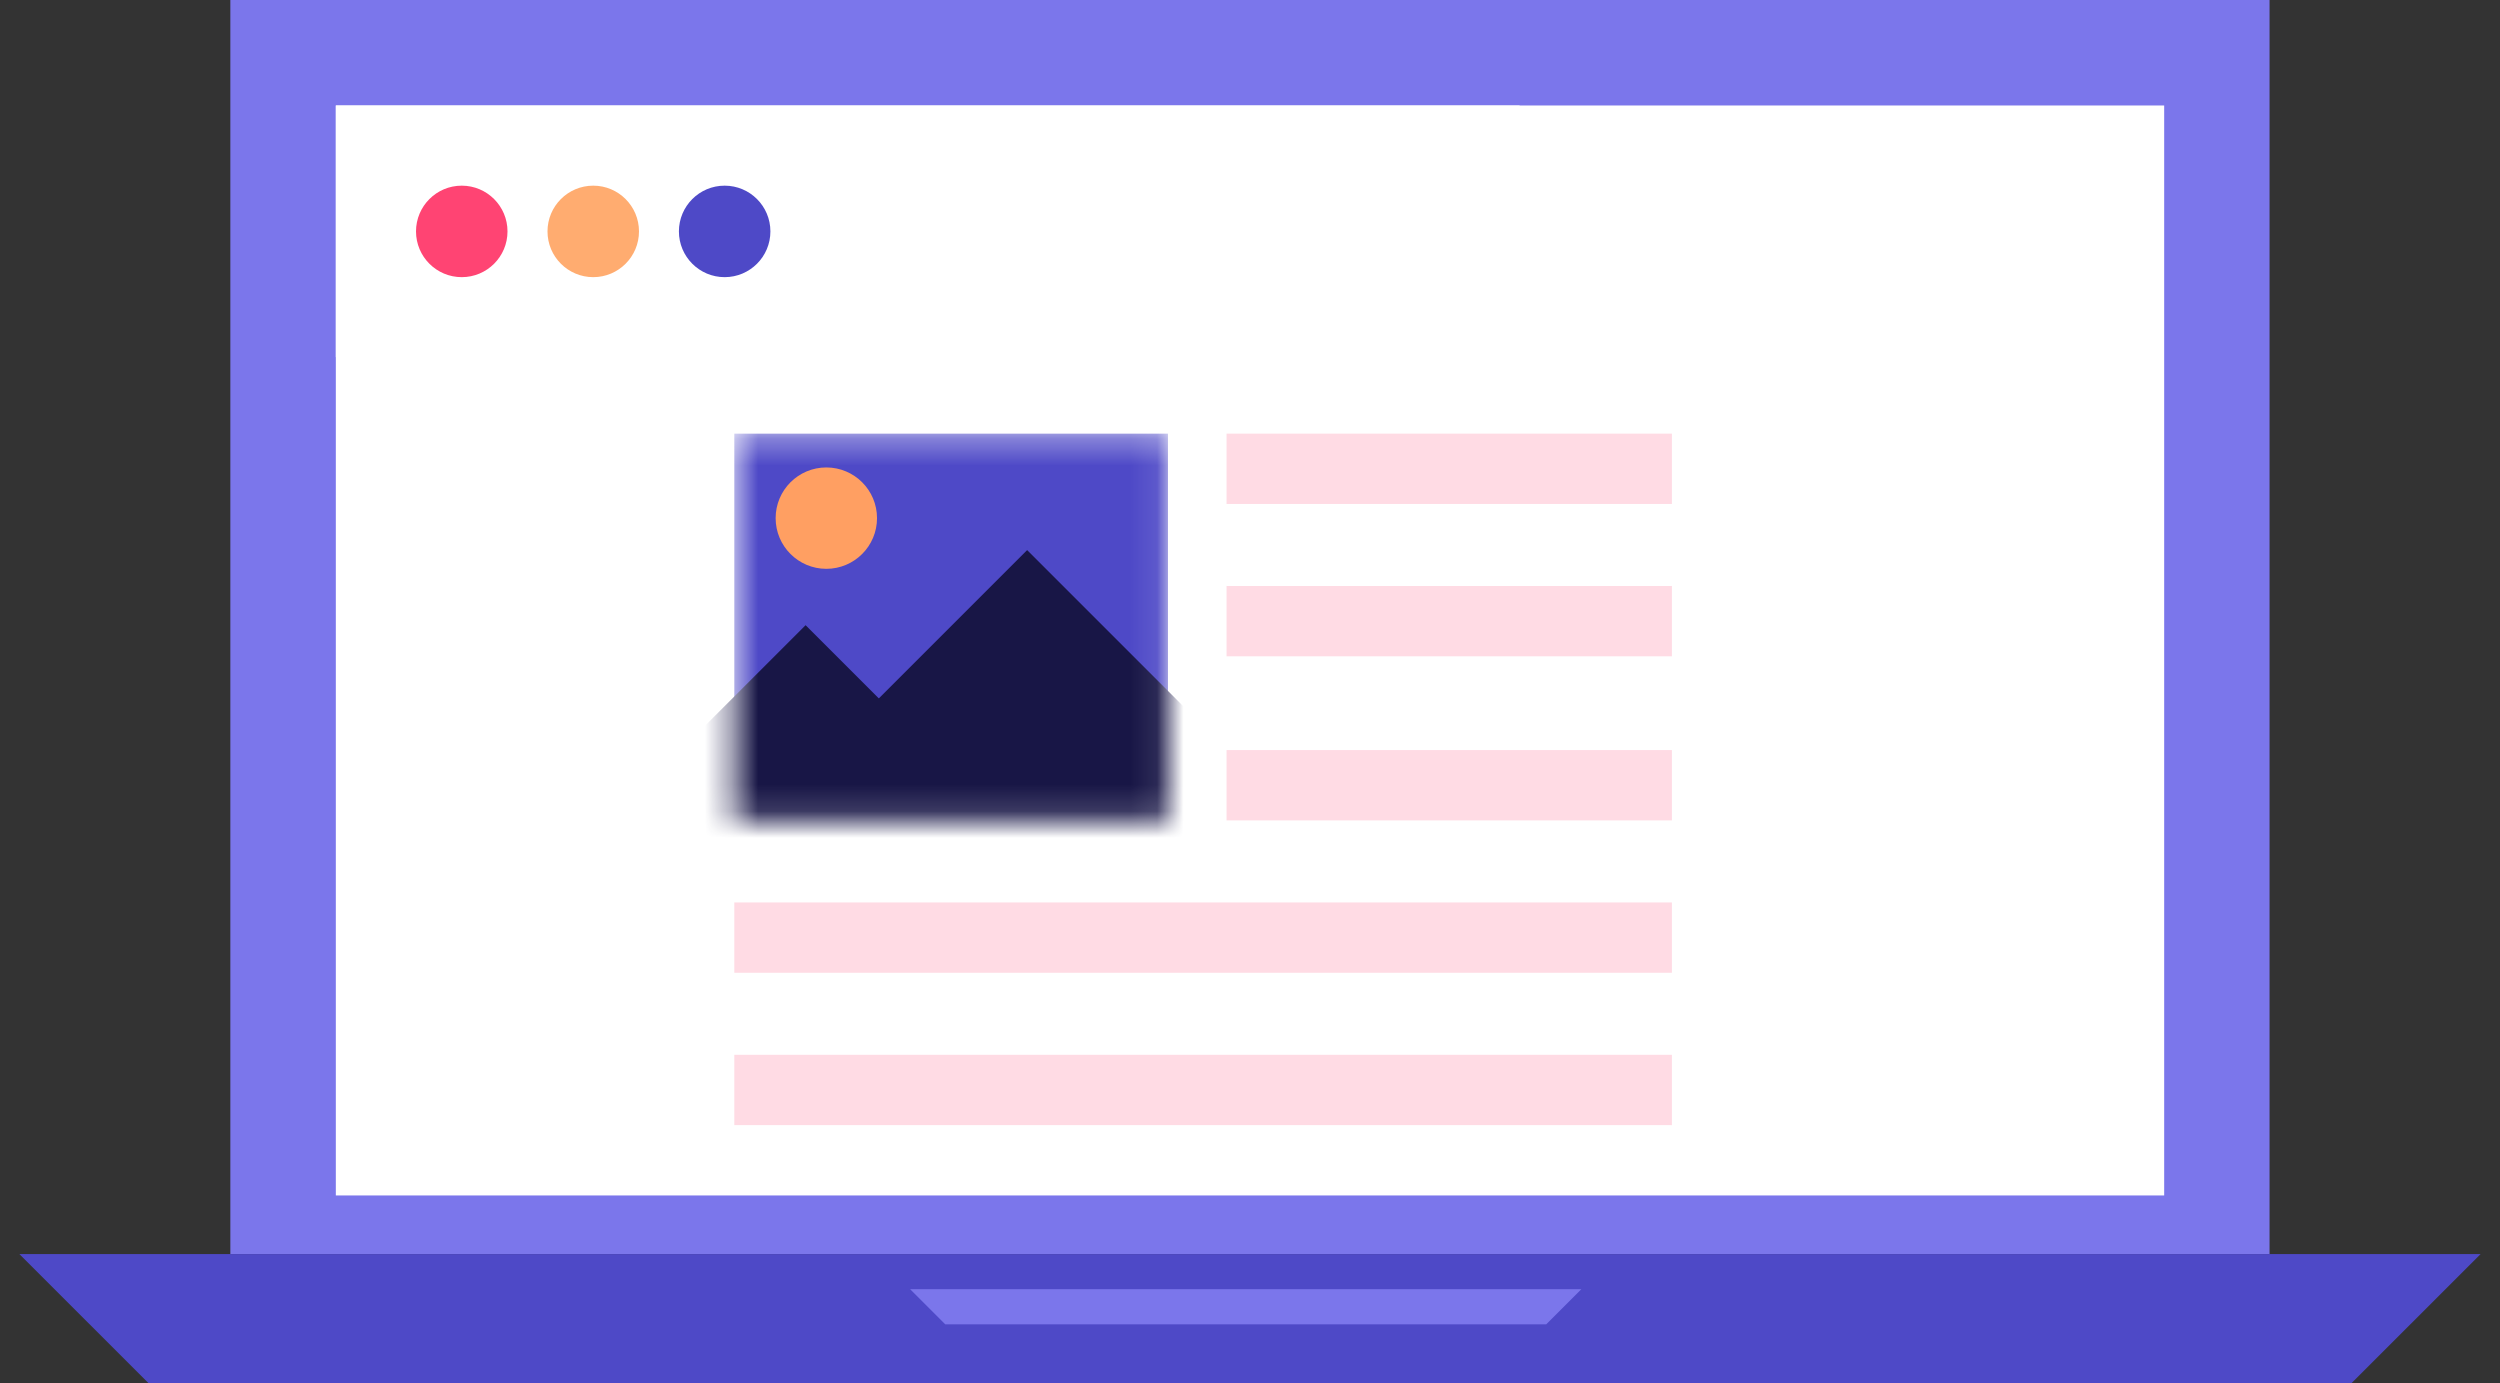
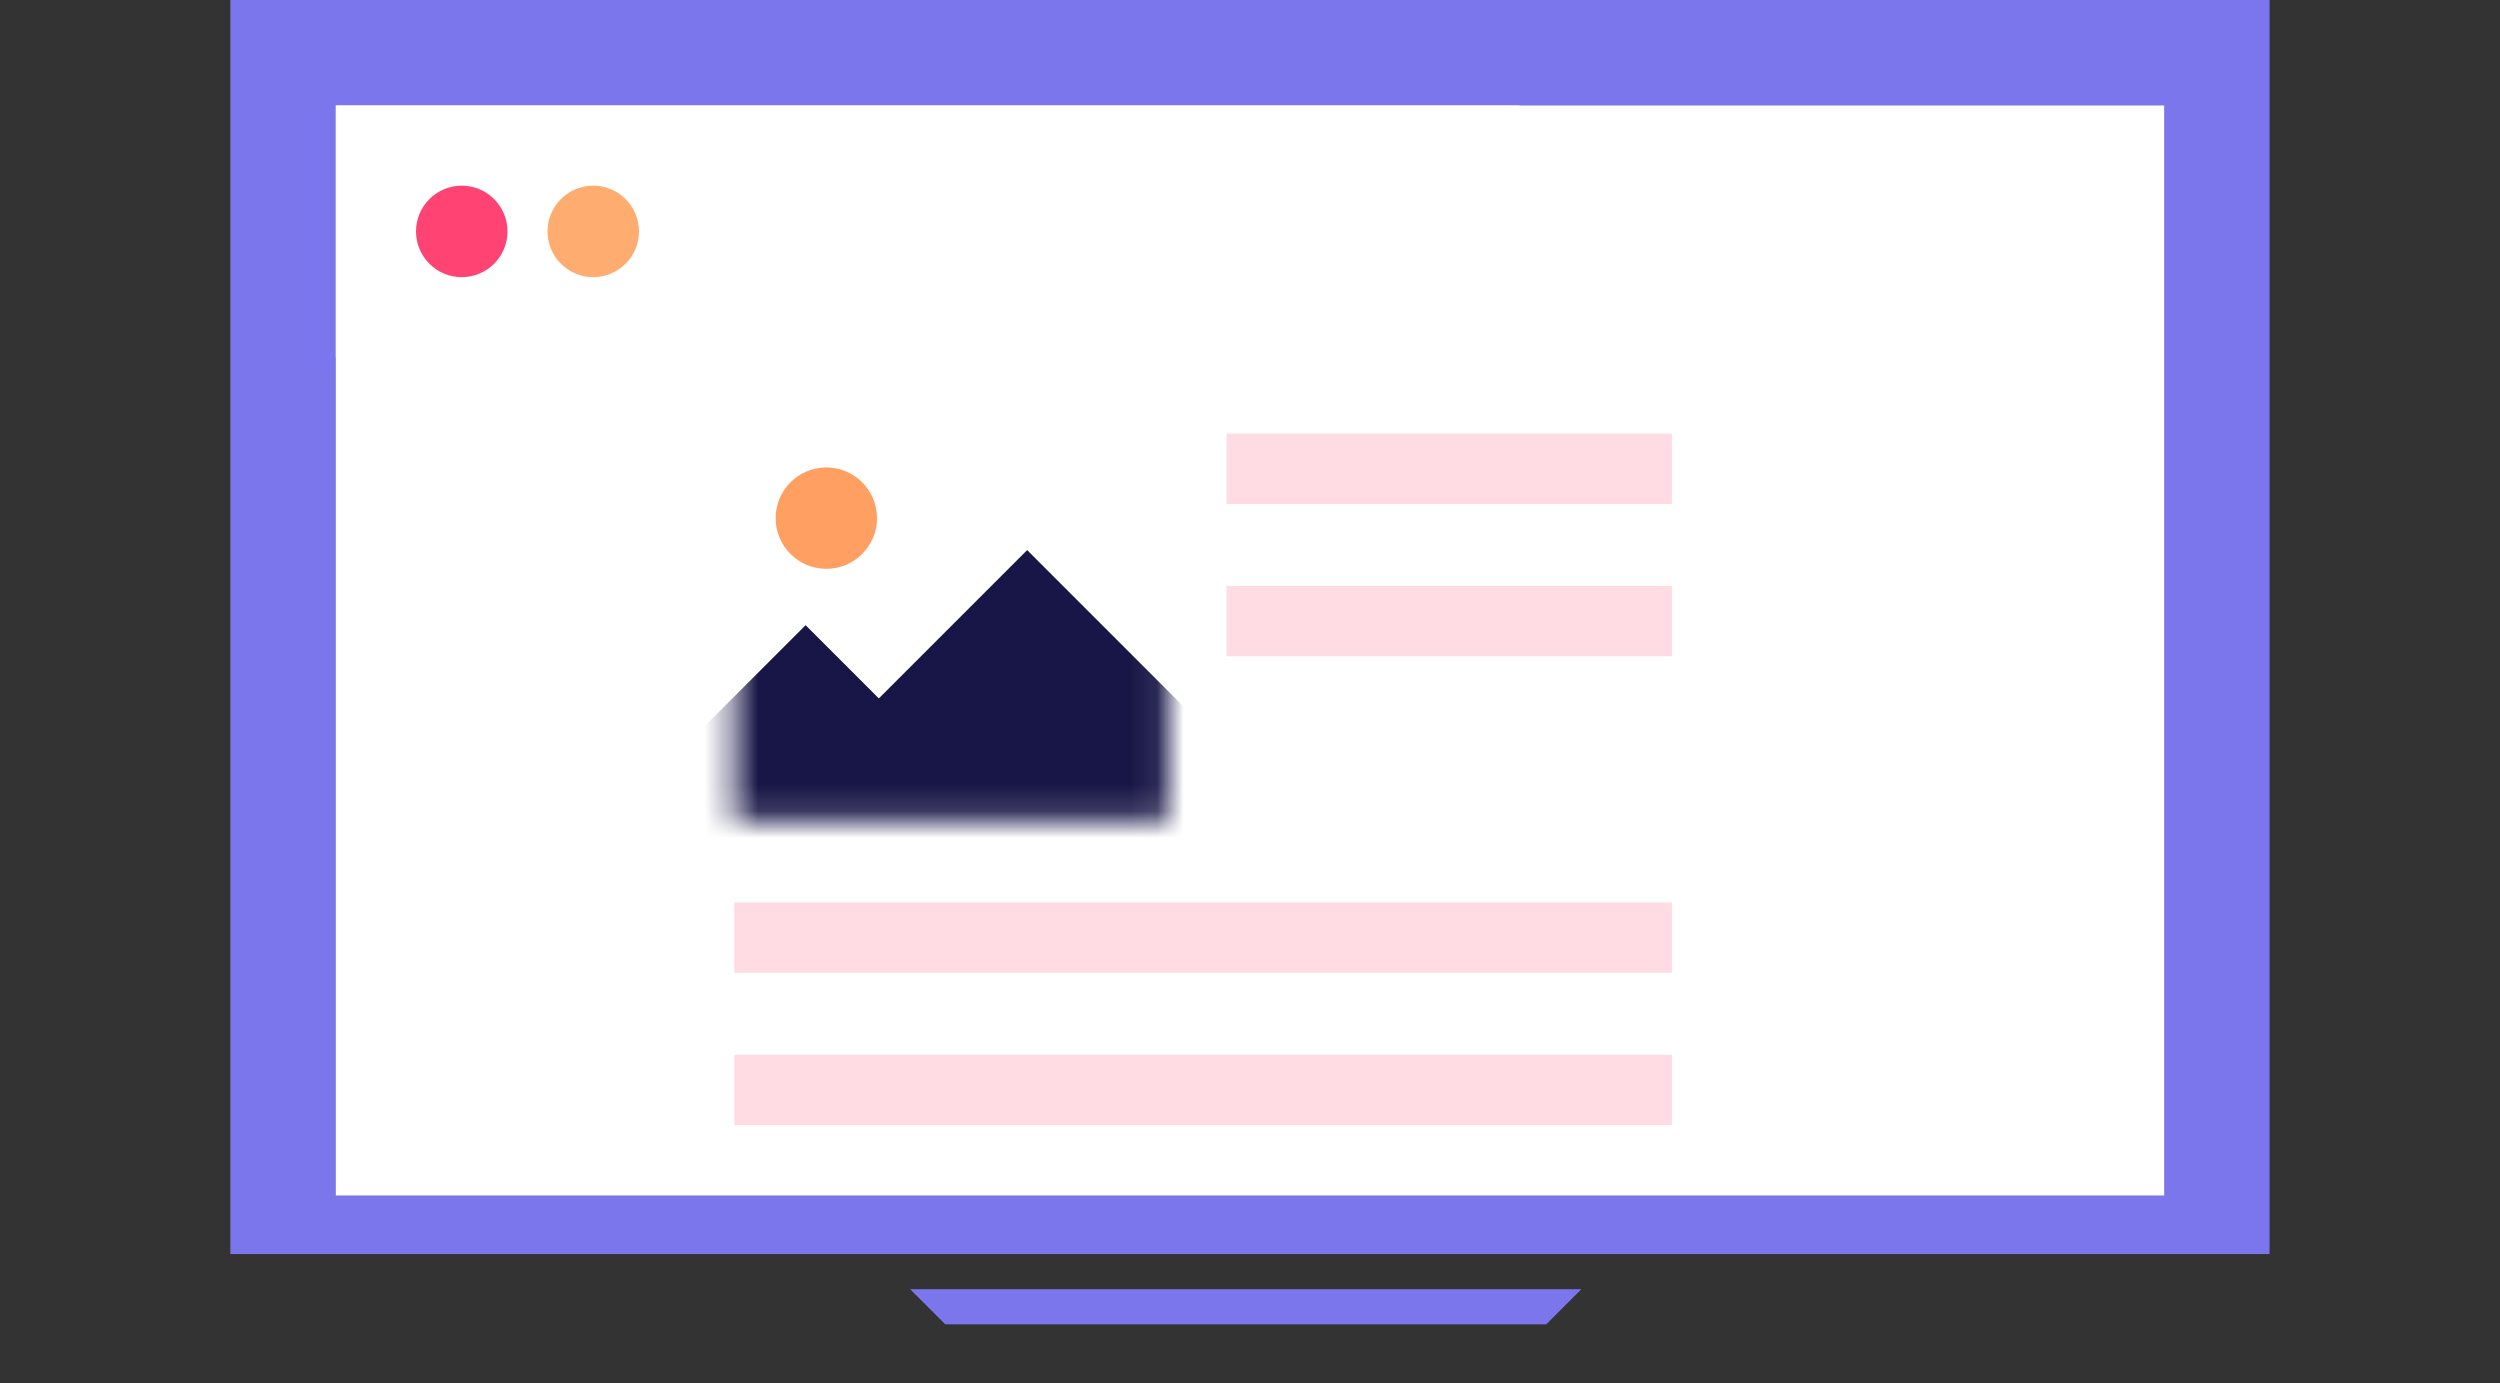
<svg xmlns="http://www.w3.org/2000/svg" width="94" height="52" viewBox="0 0 94 52" fill="none">
  <rect x="0" y="0" width="94" height="52" fill="#333333" stroke="none" />
  <rect x="8.661" width="76.674" height="47.152" fill="#7B76EB" />
  <rect x="12.627" y="3.966" width="68.746" height="40.983" fill="white" />
  <rect x="12.627" y="3.967" width="44.509" height="9.461" fill="white" />
  <circle cx="17.362" cy="8.701" r="1.72" fill="#FF4473" />
  <circle cx="22.306" cy="8.701" r="1.72" fill="#FFAC70" />
-   <circle cx="27.247" cy="8.701" r="1.72" fill="#4E49C7" />
-   <path fill-rule="evenodd" clip-rule="evenodd" d="M8.22 47.153H0.729L5.577 52H8.22H15.271H78.729H84.457H88.423L93.271 47.153H84.457H83.577H10.423H8.22Z" fill="#4E49C7" />
  <path fill-rule="evenodd" clip-rule="evenodd" d="M36.264 48.474H34.221L35.543 49.796H36.264H38.187H55.493H57.056H58.137L59.459 48.474H57.056H56.815H36.864H36.264Z" fill="#7B76EB" />
  <rect x="62.864" y="16.305" width="2.644" height="16.746" transform="rotate(90 62.864 16.305)" fill="#FFC3D2" fill-opacity="0.6" />
  <rect x="62.864" y="22.033" width="2.644" height="16.746" transform="rotate(90 62.864 22.033)" fill="#FFC3D2" fill-opacity="0.6" />
  <rect x="62.864" y="33.932" width="2.644" height="35.254" transform="rotate(90 62.864 33.932)" fill="#FFC3D2" fill-opacity="0.6" />
  <rect x="62.864" y="39.661" width="2.644" height="35.254" transform="rotate(90 62.864 39.661)" fill="#FFC3D2" fill-opacity="0.6" />
-   <rect x="62.864" y="28.203" width="2.644" height="16.746" transform="rotate(90 62.864 28.203)" fill="#FFC3D2" fill-opacity="0.6" />
  <mask id="mask0_2658_188" style="mask-type:alpha" maskUnits="userSpaceOnUse" x="27" y="16" width="17" height="15">
    <rect x="27.61" y="16.305" width="16.305" height="14.542" fill="#FFC3D2" />
  </mask>
  <g mask="url(#mask0_2658_188)">
-     <rect x="27.61" y="16.305" width="16.305" height="14.542" fill="#4E49C7" />
    <rect x="28.388" y="30.916" width="14.471" height="14.471" transform="rotate(-45 28.388 30.916)" fill="#181646" />
    <rect x="20.058" y="33.74" width="14.471" height="14.471" transform="rotate(-45 20.058 33.74)" fill="#181646" />
    <circle cx="31.07" cy="19.482" r="1.906" fill="#FF9F62" />
  </g>
</svg>